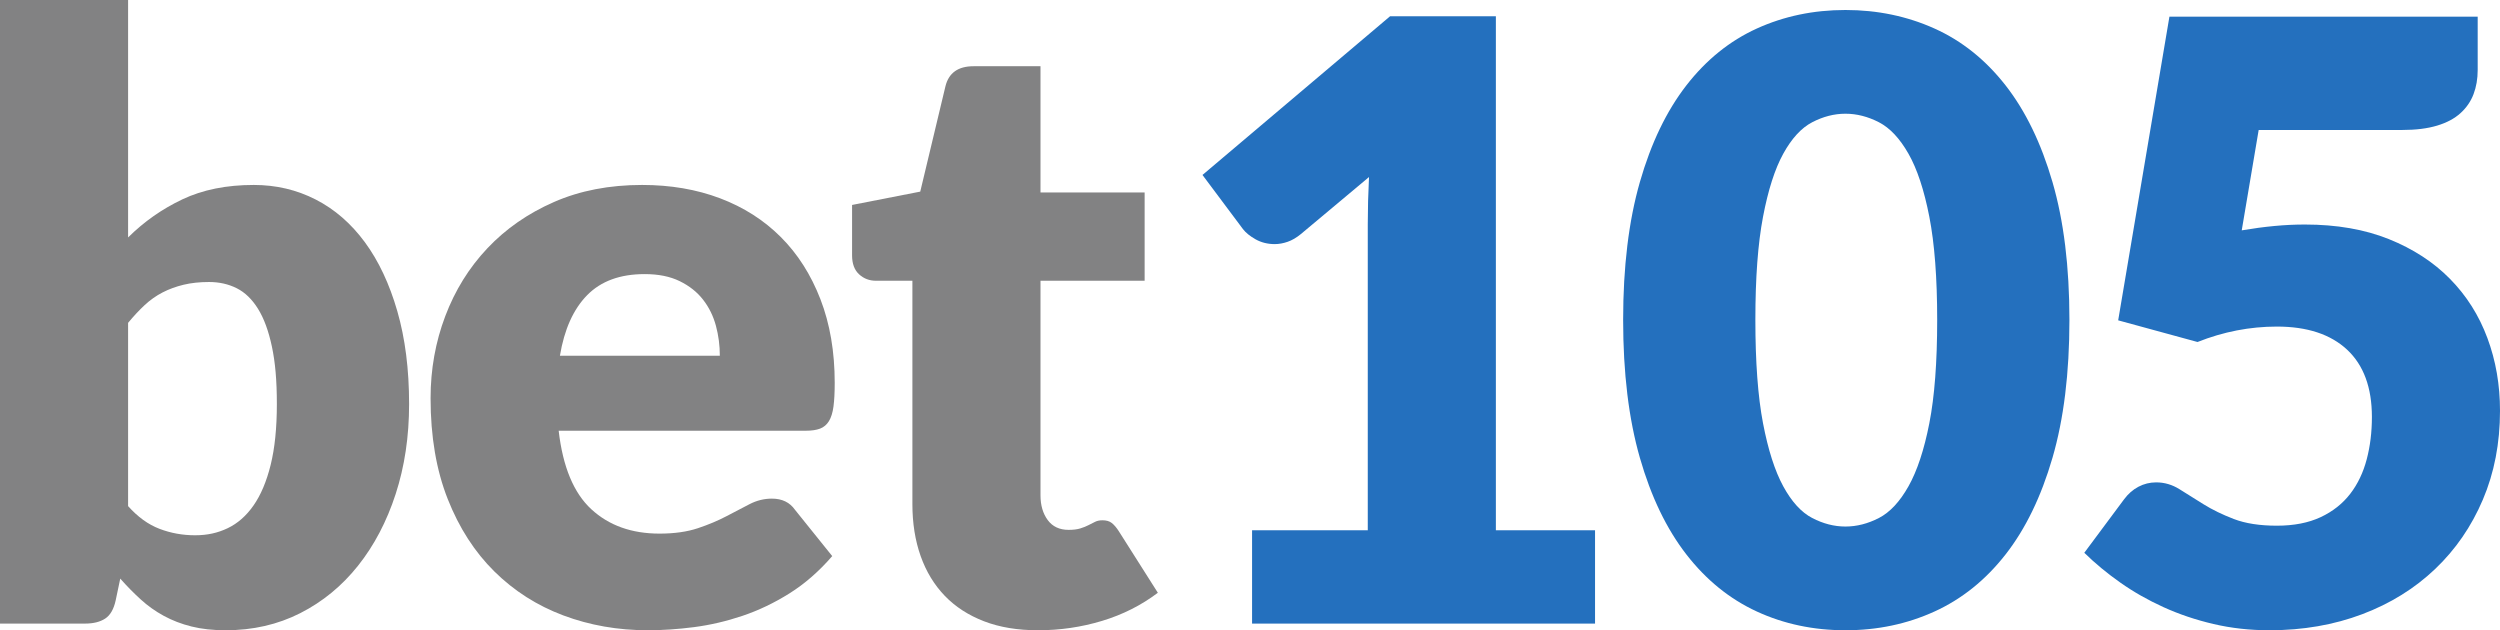
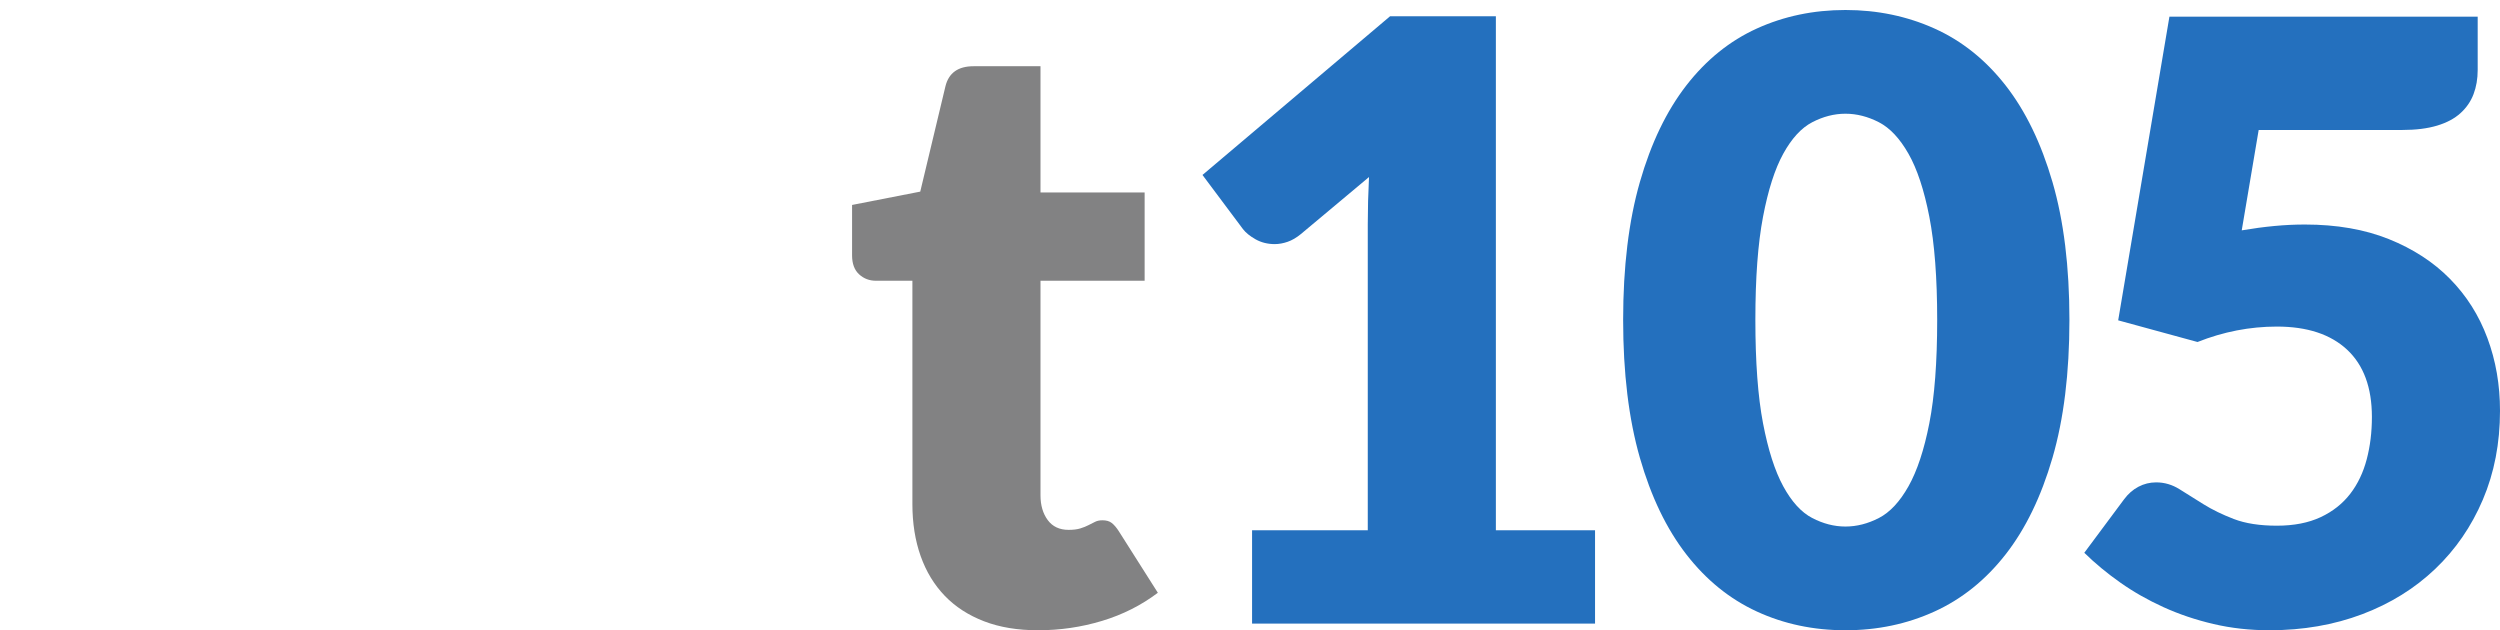
<svg xmlns="http://www.w3.org/2000/svg" width="238" height="60" viewBox="0 0 238 60" fill="none">
  <g clip-path="url(#clip0_10336_1283)">
-     <path d="M0 59.365V0H12.195V22.604C13.714 21.097 15.441 19.888 17.368 18.976C19.296 18.063 21.558 17.607 24.154 17.607C26.278 17.607 28.245 18.068 30.055 18.995C31.864 19.922 33.423 21.276 34.736 23.06C36.049 24.845 37.077 27.031 37.824 29.623C38.572 32.216 38.946 35.16 38.946 38.467C38.946 41.56 38.518 44.415 37.667 47.032C36.816 49.65 35.621 51.925 34.087 53.853C32.553 55.782 30.719 57.288 28.58 58.374C26.441 59.46 24.075 60 21.479 60C20.274 60 19.192 59.881 18.234 59.643C17.275 59.405 16.399 59.068 15.598 58.632C14.796 58.196 14.064 57.675 13.395 57.065C12.726 56.456 12.077 55.796 11.448 55.083L11.015 57.145C10.833 57.992 10.499 58.572 10.012 58.89C9.525 59.207 8.891 59.365 8.104 59.365H0ZM19.905 26.847C19.015 26.847 18.209 26.932 17.486 27.105C16.763 27.279 16.095 27.521 15.48 27.839C14.865 28.156 14.295 28.558 13.769 29.048C13.242 29.539 12.721 30.099 12.195 30.734V48.182C13.115 49.214 14.108 49.932 15.185 50.344C16.262 50.755 17.388 50.958 18.568 50.958C19.748 50.958 20.732 50.735 21.676 50.284C22.62 49.833 23.441 49.114 24.134 48.123C24.828 47.132 25.374 45.843 25.767 44.256C26.16 42.67 26.357 40.742 26.357 38.467C26.357 36.191 26.2 34.476 25.885 32.994C25.57 31.512 25.133 30.317 24.567 29.405C24.002 28.493 23.328 27.839 22.541 27.442C21.754 27.046 20.874 26.847 19.905 26.847Z" fill="#828283" />
-     <path d="M61.133 17.607C63.832 17.607 66.306 18.029 68.548 18.876C70.79 19.724 72.718 20.953 74.331 22.564C75.944 24.175 77.203 26.153 78.107 28.493C79.012 30.833 79.465 33.485 79.465 36.444C79.465 37.371 79.425 38.125 79.347 38.705C79.268 39.285 79.125 39.751 78.914 40.093C78.702 40.435 78.422 40.672 78.068 40.806C77.714 40.94 77.261 41.005 76.711 41.005H53.186C53.58 44.44 54.617 46.933 56.294 48.48C57.971 50.026 60.134 50.8 62.785 50.8C64.201 50.8 65.421 50.626 66.443 50.284C67.466 49.942 68.376 49.556 69.177 49.134C69.979 48.713 70.712 48.326 71.38 47.984C72.049 47.642 72.752 47.469 73.485 47.469C74.454 47.469 75.191 47.825 75.688 48.539L79.228 52.941C77.97 54.394 76.612 55.578 75.157 56.49C73.701 57.403 72.207 58.116 70.672 58.632C69.138 59.147 67.604 59.504 66.07 59.703C64.535 59.901 63.075 60 61.683 60C58.826 60 56.142 59.529 53.639 58.592C51.136 57.655 48.943 56.258 47.069 54.408C45.195 52.559 43.71 50.259 42.624 47.508C41.537 44.757 40.991 41.56 40.991 37.911C40.991 35.16 41.458 32.558 42.388 30.099C43.317 27.64 44.654 25.484 46.4 23.635C48.146 21.786 50.255 20.319 52.734 19.233C55.212 18.148 58.01 17.607 61.133 17.607ZM61.369 26.094C59.033 26.094 57.213 26.763 55.901 28.096C54.588 29.43 53.722 31.353 53.304 33.867H68.528C68.528 32.89 68.405 31.938 68.155 31.011C67.904 30.084 67.501 29.261 66.935 28.533C66.37 27.804 65.632 27.219 64.712 26.768C63.793 26.317 62.681 26.094 61.369 26.094Z" fill="#828283" />
    <path d="M98.819 60C96.877 60 95.166 59.718 93.686 59.148C92.205 58.577 90.956 57.774 89.948 56.728C88.94 55.682 88.173 54.423 87.647 52.941C87.121 51.459 86.86 49.808 86.86 47.984V26.728H83.398C82.769 26.728 82.233 26.525 81.785 26.114C81.338 25.702 81.117 25.102 81.117 24.309V19.511L87.608 18.242L90.007 8.209C90.322 6.94 91.212 6.305 92.682 6.305H99.055V18.321H108.969V26.728H99.055V47.151C99.055 48.103 99.286 48.891 99.744 49.511C100.201 50.131 100.865 50.443 101.73 50.443C102.178 50.443 102.551 50.398 102.851 50.304C103.151 50.21 103.417 50.106 103.638 49.987C103.859 49.868 104.071 49.764 104.268 49.67C104.464 49.575 104.695 49.531 104.956 49.531C105.325 49.531 105.62 49.615 105.841 49.789C106.062 49.962 106.294 50.23 106.53 50.602L110.227 56.431C108.654 57.621 106.884 58.513 104.917 59.108C102.95 59.703 100.919 60 98.819 60Z" fill="#828283" />
    <path d="M119.197 50.483H130.212V21.335C130.212 19.907 130.251 18.415 130.33 16.854L123.839 22.287C123.421 22.629 122.998 22.877 122.58 23.02C122.162 23.164 121.754 23.239 121.36 23.239C120.677 23.239 120.067 23.085 119.531 22.783C118.995 22.48 118.592 22.153 118.331 21.811L114.476 16.656L132.336 1.547H142.407V50.483H151.848V59.365H119.197V50.483Z" fill="#2470BE" />
    <path d="M197.009 30.456C197.009 35.507 196.473 39.879 195.396 43.582C194.319 47.285 192.834 50.349 190.931 52.782C189.028 55.216 186.776 57.026 184.165 58.215C181.554 59.405 178.731 60 175.687 60C172.643 60 169.831 59.405 167.249 58.215C164.667 57.026 162.43 55.216 160.542 52.782C158.654 50.349 157.178 47.285 156.116 43.582C155.054 39.879 154.523 35.507 154.523 30.456C154.523 25.405 155.054 21.033 156.116 17.33C157.178 13.627 158.654 10.563 160.542 8.129C162.43 5.696 164.667 3.891 167.249 2.716C169.831 1.542 172.643 0.952 175.687 0.952C178.731 0.952 181.554 1.542 184.165 2.716C186.776 3.891 189.028 5.696 190.931 8.129C192.834 10.563 194.319 13.627 195.396 17.33C196.473 21.033 197.009 25.405 197.009 30.456ZM184.42 30.456C184.42 26.465 184.17 23.194 183.673 20.641C183.176 18.088 182.513 16.085 181.686 14.633C180.86 13.181 179.921 12.179 178.874 11.639C177.826 11.099 176.764 10.826 175.687 10.826C174.61 10.826 173.558 11.099 172.52 11.639C171.483 12.179 170.568 13.181 169.767 14.633C168.965 16.085 168.326 18.088 167.839 20.641C167.352 23.194 167.111 26.465 167.111 30.456C167.111 34.446 167.352 37.753 167.839 40.291C168.326 42.829 168.965 44.831 169.767 46.299C170.568 47.766 171.483 48.772 172.52 49.312C173.558 49.853 174.61 50.126 175.687 50.126C176.764 50.126 177.826 49.853 178.874 49.312C179.921 48.772 180.86 47.766 181.686 46.299C182.513 44.831 183.176 42.829 183.673 40.291C184.17 37.753 184.42 34.476 184.42 30.456Z" fill="#2470BE" />
    <path d="M235.876 6.662C235.876 7.51 235.743 8.273 235.482 8.962C235.222 9.651 234.809 10.251 234.243 10.767C233.678 11.282 232.94 11.679 232.021 11.956C231.101 12.234 230 12.373 228.716 12.373H215.026L213.413 21.93C214.49 21.747 215.523 21.608 216.521 21.514C217.519 21.419 218.488 21.375 219.432 21.375C222.446 21.375 225.112 21.836 227.418 22.763C229.724 23.69 231.667 24.949 233.24 26.55C234.814 28.151 235.999 30.025 236.8 32.181C237.602 34.337 238 36.642 238 39.101C238 42.194 237.454 45.015 236.367 47.568C235.281 50.121 233.766 52.322 231.824 54.17C229.881 56.019 227.57 57.457 224.881 58.473C222.191 59.489 219.25 60 216.049 60C214.185 60 212.41 59.802 210.719 59.405C209.027 59.008 207.439 58.473 205.959 57.799C204.478 57.125 203.107 56.347 201.848 55.459C200.589 54.572 199.448 53.63 198.425 52.624L202.202 47.548C202.595 47.017 203.052 46.616 203.579 46.338C204.105 46.061 204.665 45.922 205.27 45.922C206.057 45.922 206.799 46.14 207.493 46.576C208.186 47.013 208.948 47.488 209.774 48.004C210.601 48.519 211.564 48.99 212.666 49.412C213.767 49.833 215.129 50.046 216.757 50.046C218.385 50.046 219.771 49.774 220.927 49.233C222.083 48.693 223.017 47.949 223.74 47.013C224.463 46.076 224.984 44.975 225.313 43.721C225.643 42.467 225.805 41.123 225.805 39.696C225.805 36.895 225.018 34.759 223.445 33.291C221.871 31.824 219.644 31.09 216.757 31.09C214.185 31.09 211.668 31.581 209.204 32.558L201.651 30.496L206.529 1.586H235.876V6.662Z" fill="#2470BE" />
  </g>
  <defs>
    <clipPath id="clip0_10336_1283">
      <rect width="238" height="60" fill="white" />
    </clipPath>
  </defs>
</svg>